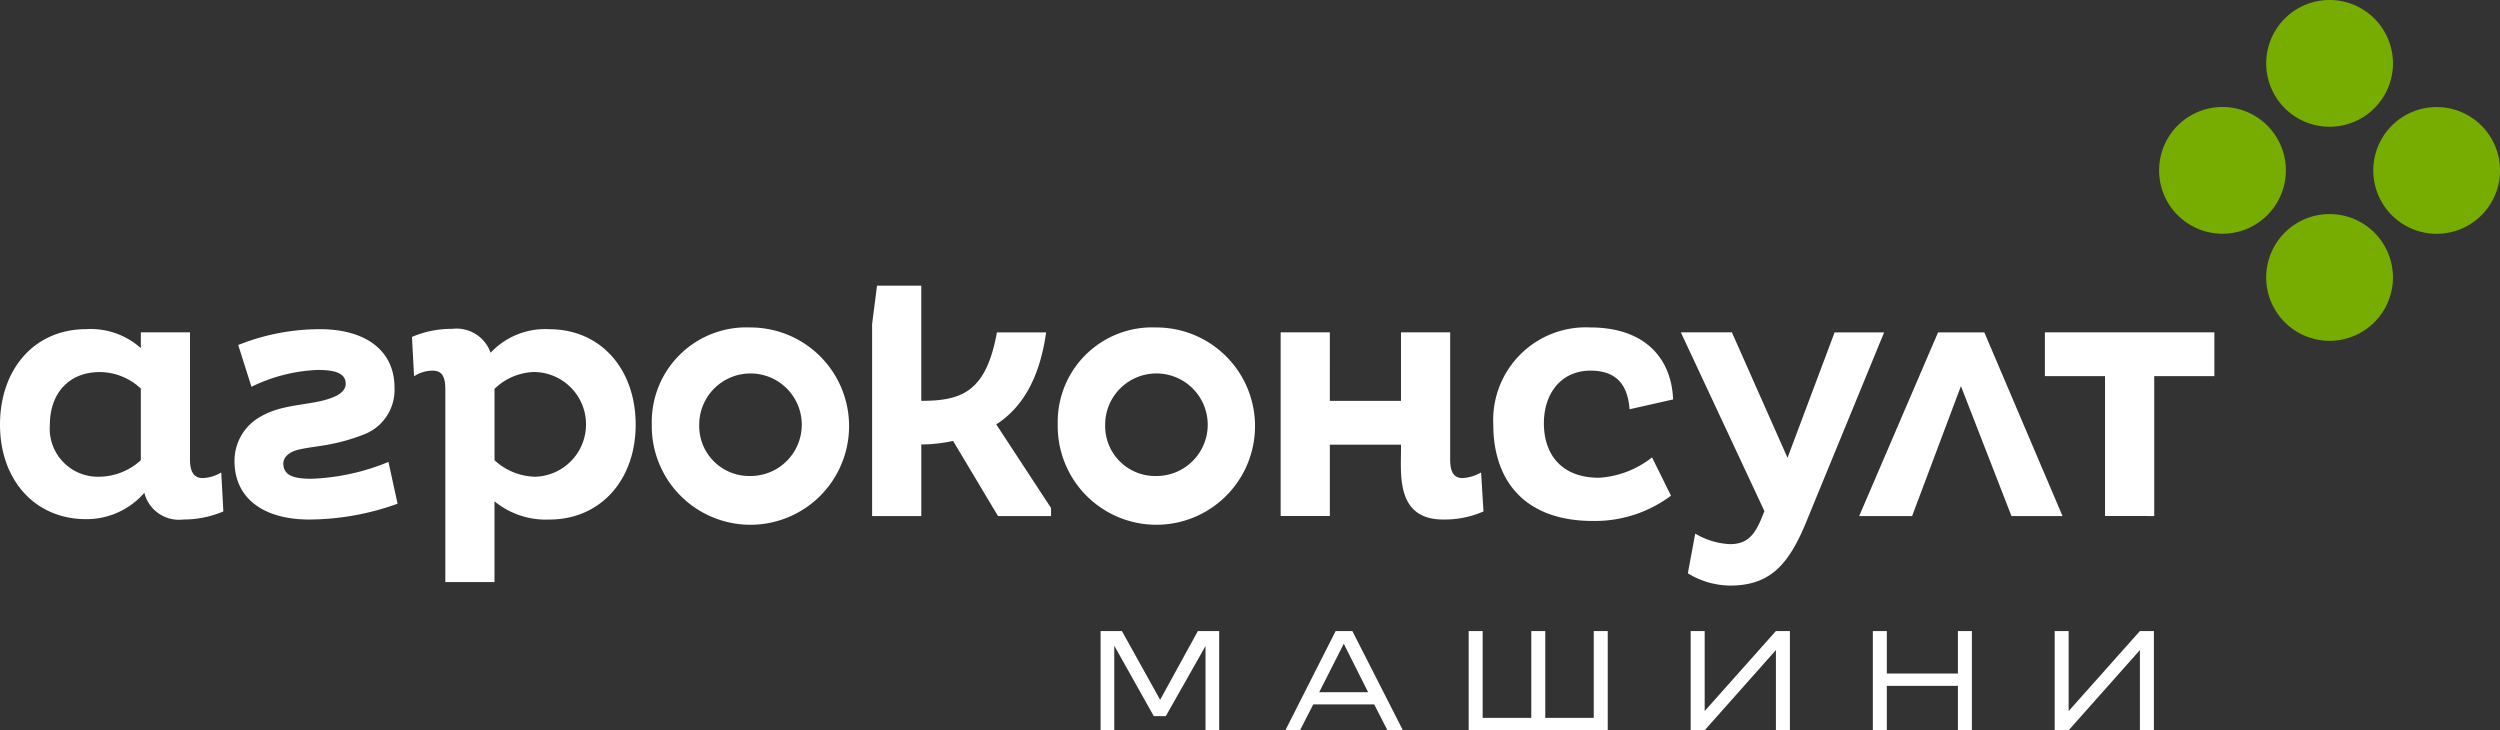
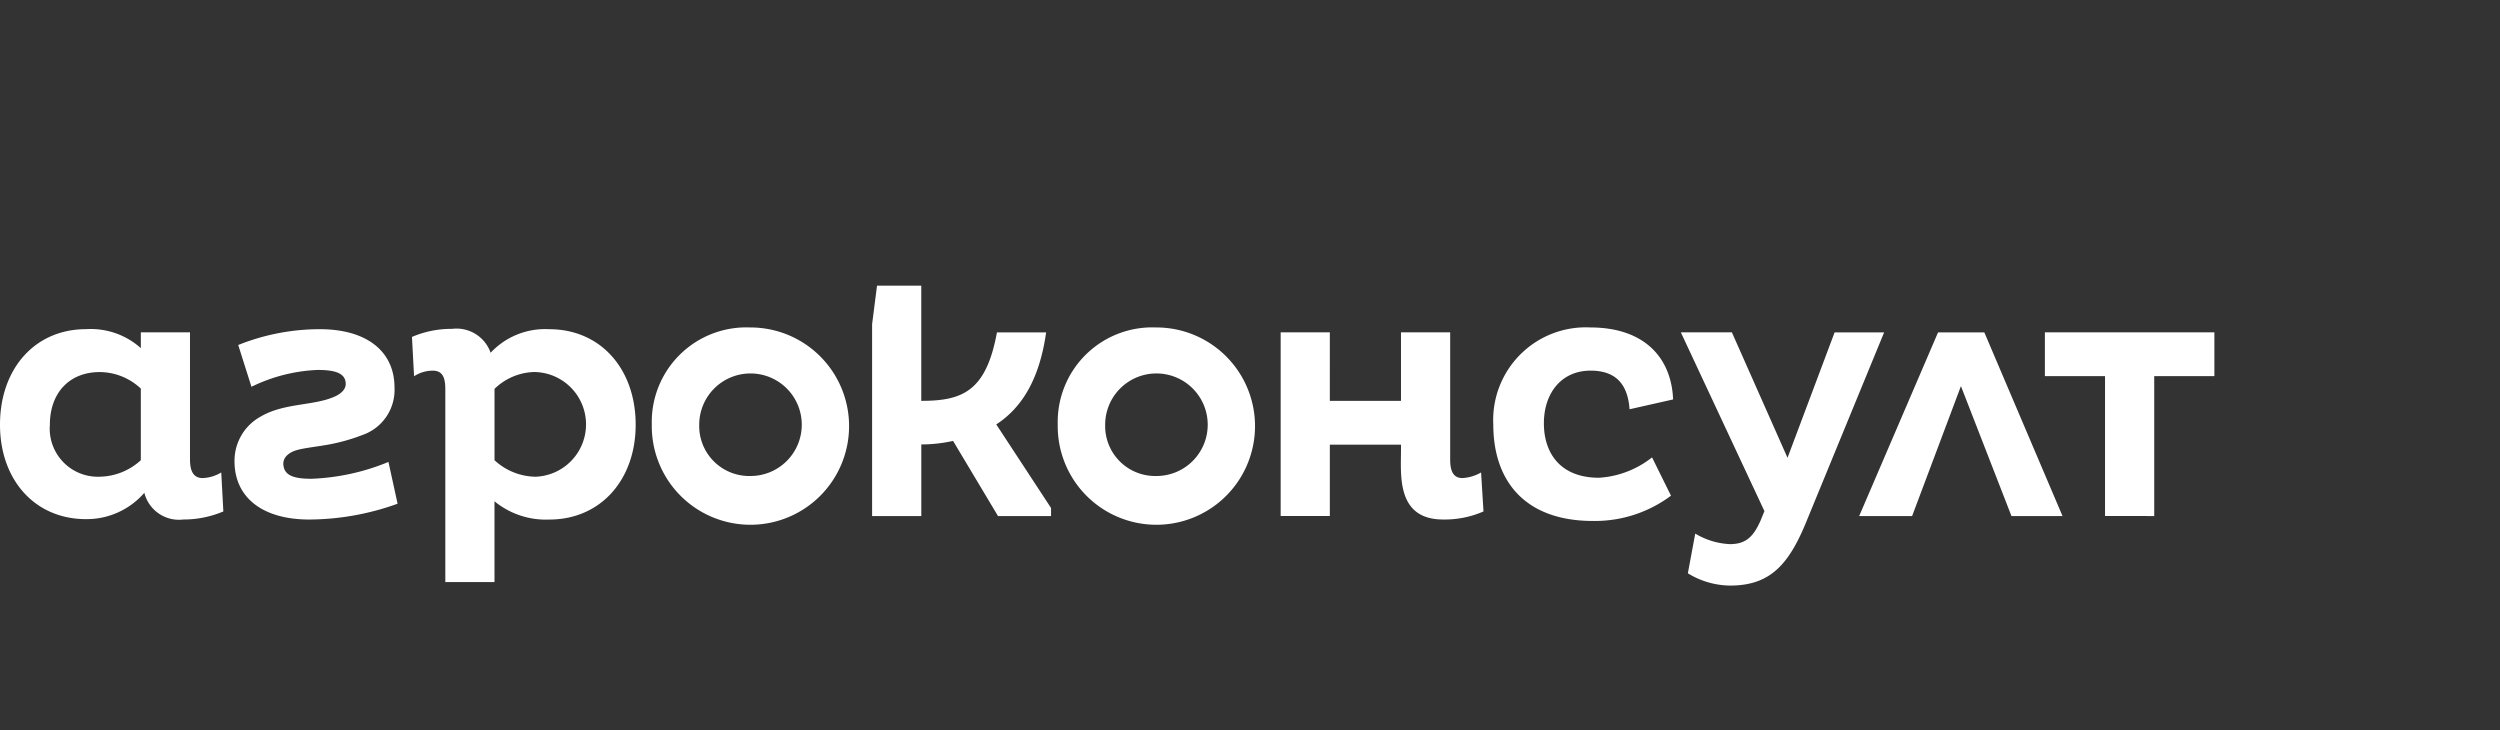
<svg xmlns="http://www.w3.org/2000/svg" width="207.799" height="60.698" viewBox="0 0 207.799 60.698">
  <rect x="0" y="0" width="207.799" height="60.698" fill="#333333" stroke="none" />
  <g id="Group_18" data-name="Group 18" transform="translate(-93.622 -430.315)">
    <path id="Path_20" data-name="Path 20" d="M105.327,492.5a5.177,5.177,0,0,1-3.415,1.372,4,4,0,0,1-4.145-4.32c0-2.627,1.605-4.378,4.145-4.378a5.02,5.02,0,0,1,3.415,1.372Zm32.814-7.327a4.353,4.353,0,0,1,0,8.7,5.116,5.116,0,0,1-3.415-1.372V486.57A4.918,4.918,0,0,1,138.141,485.168Zm13.6,4.378a4.262,4.262,0,1,1,4.232,4.262A4.156,4.156,0,0,1,151.741,489.547Zm33.742,0a4.262,4.262,0,1,1,4.232,4.262A4.156,4.156,0,0,1,185.483,489.547Zm47.85-7.677,6.947,14.858-.321.788c-.584,1.314-1.2,1.956-2.54,1.956a6.133,6.133,0,0,1-2.889-.876l-.614,3.3a6.828,6.828,0,0,0,3.5,1.021c3.415,0,4.962-1.81,6.48-5.633l6.334-15.413h-4.116L242.2,492.3l-4.625-10.429Zm39.347,15.267V485.514h5V481.87H263.592v3.644h5v11.622Zm-7.622,0-6.5-15.267h-3.846l-6.556,15.267h4.4l4.058-10.8,4.2,10.8Zm-143.6-9.936c.57-.26.9-.631.9-1.04,0-.9-.875-1.168-2.335-1.168a13.764,13.764,0,0,0-5.5,1.4l-1.1-3.473a18.279,18.279,0,0,1,6.773-1.314c3.941,0,6.217,1.868,6.217,4.845a3.967,3.967,0,0,1-2.636,3.94,15.867,15.867,0,0,1-2.848.806c-1,.18-1.983.278-2.623.455-.545.151-1.19.541-1.132,1.221.078.9.876,1.167,2.336,1.167a18.549,18.549,0,0,0,6.4-1.4l.759,3.473a21.88,21.88,0,0,1-7.337,1.314c-3.941,0-6.217-1.868-6.217-4.845a4.186,4.186,0,0,1,2.153-3.7C117.247,487.714,119.72,488,121.463,487.2Zm88.614-5.331v5.692h-5.915V481.87h-4.087v15.267h4.087v-5.931h5.915v.443c0,2.053-.4,5.78,3.5,5.78a8.025,8.025,0,0,0,3.357-.671l-.2-3.24a3.5,3.5,0,0,1-1.547.467c-.817,0-1.022-.671-1.022-1.547V481.87Zm20.868,10.392a7.892,7.892,0,0,1-4.408,1.693c-3.24,0-4.583-2.073-4.583-4.525,0-2.51,1.46-4.379,3.882-4.379,2.189,0,3.094,1.226,3.24,3.211l3.619-.817c-.146-3.532-2.452-5.984-6.889-5.984a7.7,7.7,0,0,0-8.056,8.085c0,4.583,2.539,8,8.289,8a10.562,10.562,0,0,0,6.48-2.1Zm-49.4-2.715a8.2,8.2,0,1,0,8.173-8.085A7.855,7.855,0,0,0,181.542,489.547Zm-5.052-7.677c-.9,4.933-2.9,5.692-6.29,5.692v-9.574h-3.678l-.408,3.2v15.952H170.2v-5.955a12.206,12.206,0,0,0,2.641-.292l3.736,6.247h4.408v-.672l-4.554-6.947c2.248-1.46,3.62-3.941,4.145-7.648Zm-28.69,7.677a8.2,8.2,0,1,0,8.173-8.085A7.855,7.855,0,0,0,147.8,489.547Zm-13.074,13.077v-6.713a6.724,6.724,0,0,0,4.554,1.518c4.262,0,7.18-3.3,7.18-7.882,0-4.641-2.919-7.939-7.18-7.939a6.2,6.2,0,0,0-4.875,1.956,3.006,3.006,0,0,0-3.211-1.985,8.285,8.285,0,0,0-3.328.671l.175,3.269a2.853,2.853,0,0,1,1.547-.467c.847,0,1.051.613,1.051,1.547v16.025ZM109.414,481.87h-4.086v1.314a6.241,6.241,0,0,0-4.554-1.576c-4.262,0-7.152,3.3-7.152,7.939,0,4.583,2.89,7.852,7.152,7.852a6.348,6.348,0,0,0,4.845-2.189,2.967,2.967,0,0,0,3.24,2.219,8.478,8.478,0,0,0,3.328-.671l-.175-3.24a3.2,3.2,0,0,1-1.547.467c-.817,0-1.051-.671-1.051-1.547Z" transform="translate(0 -23.933)" fill="#fff" fill-rule="evenodd" />
-     <path id="Path_21" data-name="Path 21" d="M480.8,440.756a5.268,5.268,0,1,0,0,7.45,5.269,5.269,0,0,0,0-7.45M464.449,457.1a5.268,5.268,0,1,1,7.45,0A5.267,5.267,0,0,1,464.449,457.1Zm-8.9-8.9a5.268,5.268,0,1,0,0-7.45A5.269,5.269,0,0,0,455.551,448.206ZM471.9,431.858a5.268,5.268,0,1,1-7.45,0A5.267,5.267,0,0,1,471.9,431.858Z" transform="translate(-180.919)" fill="#77ac00" fill-rule="evenodd" />
-     <path id="Path_22" data-name="Path 22" d="M356.628,535.643v8.246h1.162l5.922-6.665v6.665h1.162v-8.246h-1.162l-5.922,6.651v-6.651Zm-15.114,0v8.246h1.163V540.2h5.907v3.691h1.163v-8.246h-1.163v3.528h-5.907v-3.528Zm-15.141,0v8.246h1.163l5.921-6.665v6.665h1.162v-8.246h-1.162l-5.921,6.651v-6.651Zm-18.453,0v8.246h11.558v-8.246h-1.162v7.219h-4.029v-7.219h-1.163v7.219h-4.042v-7.219ZM297.537,536.7l2.027,4.029h-4.069Zm-3.637,7.192,1.1-2.149h5.069l1.1,2.149h1.284l-4.2-8.246h-1.392l-4.177,8.246Zm-16.574-8.246v8.246h1.135v-7.03l3.285,5.853h1l3.3-5.826v7h1.135v-8.246H285.41l-3.136,5.718-3.177-5.718Z" transform="translate(-92.222 -52.876)" fill="#fff" />
  </g>
</svg>